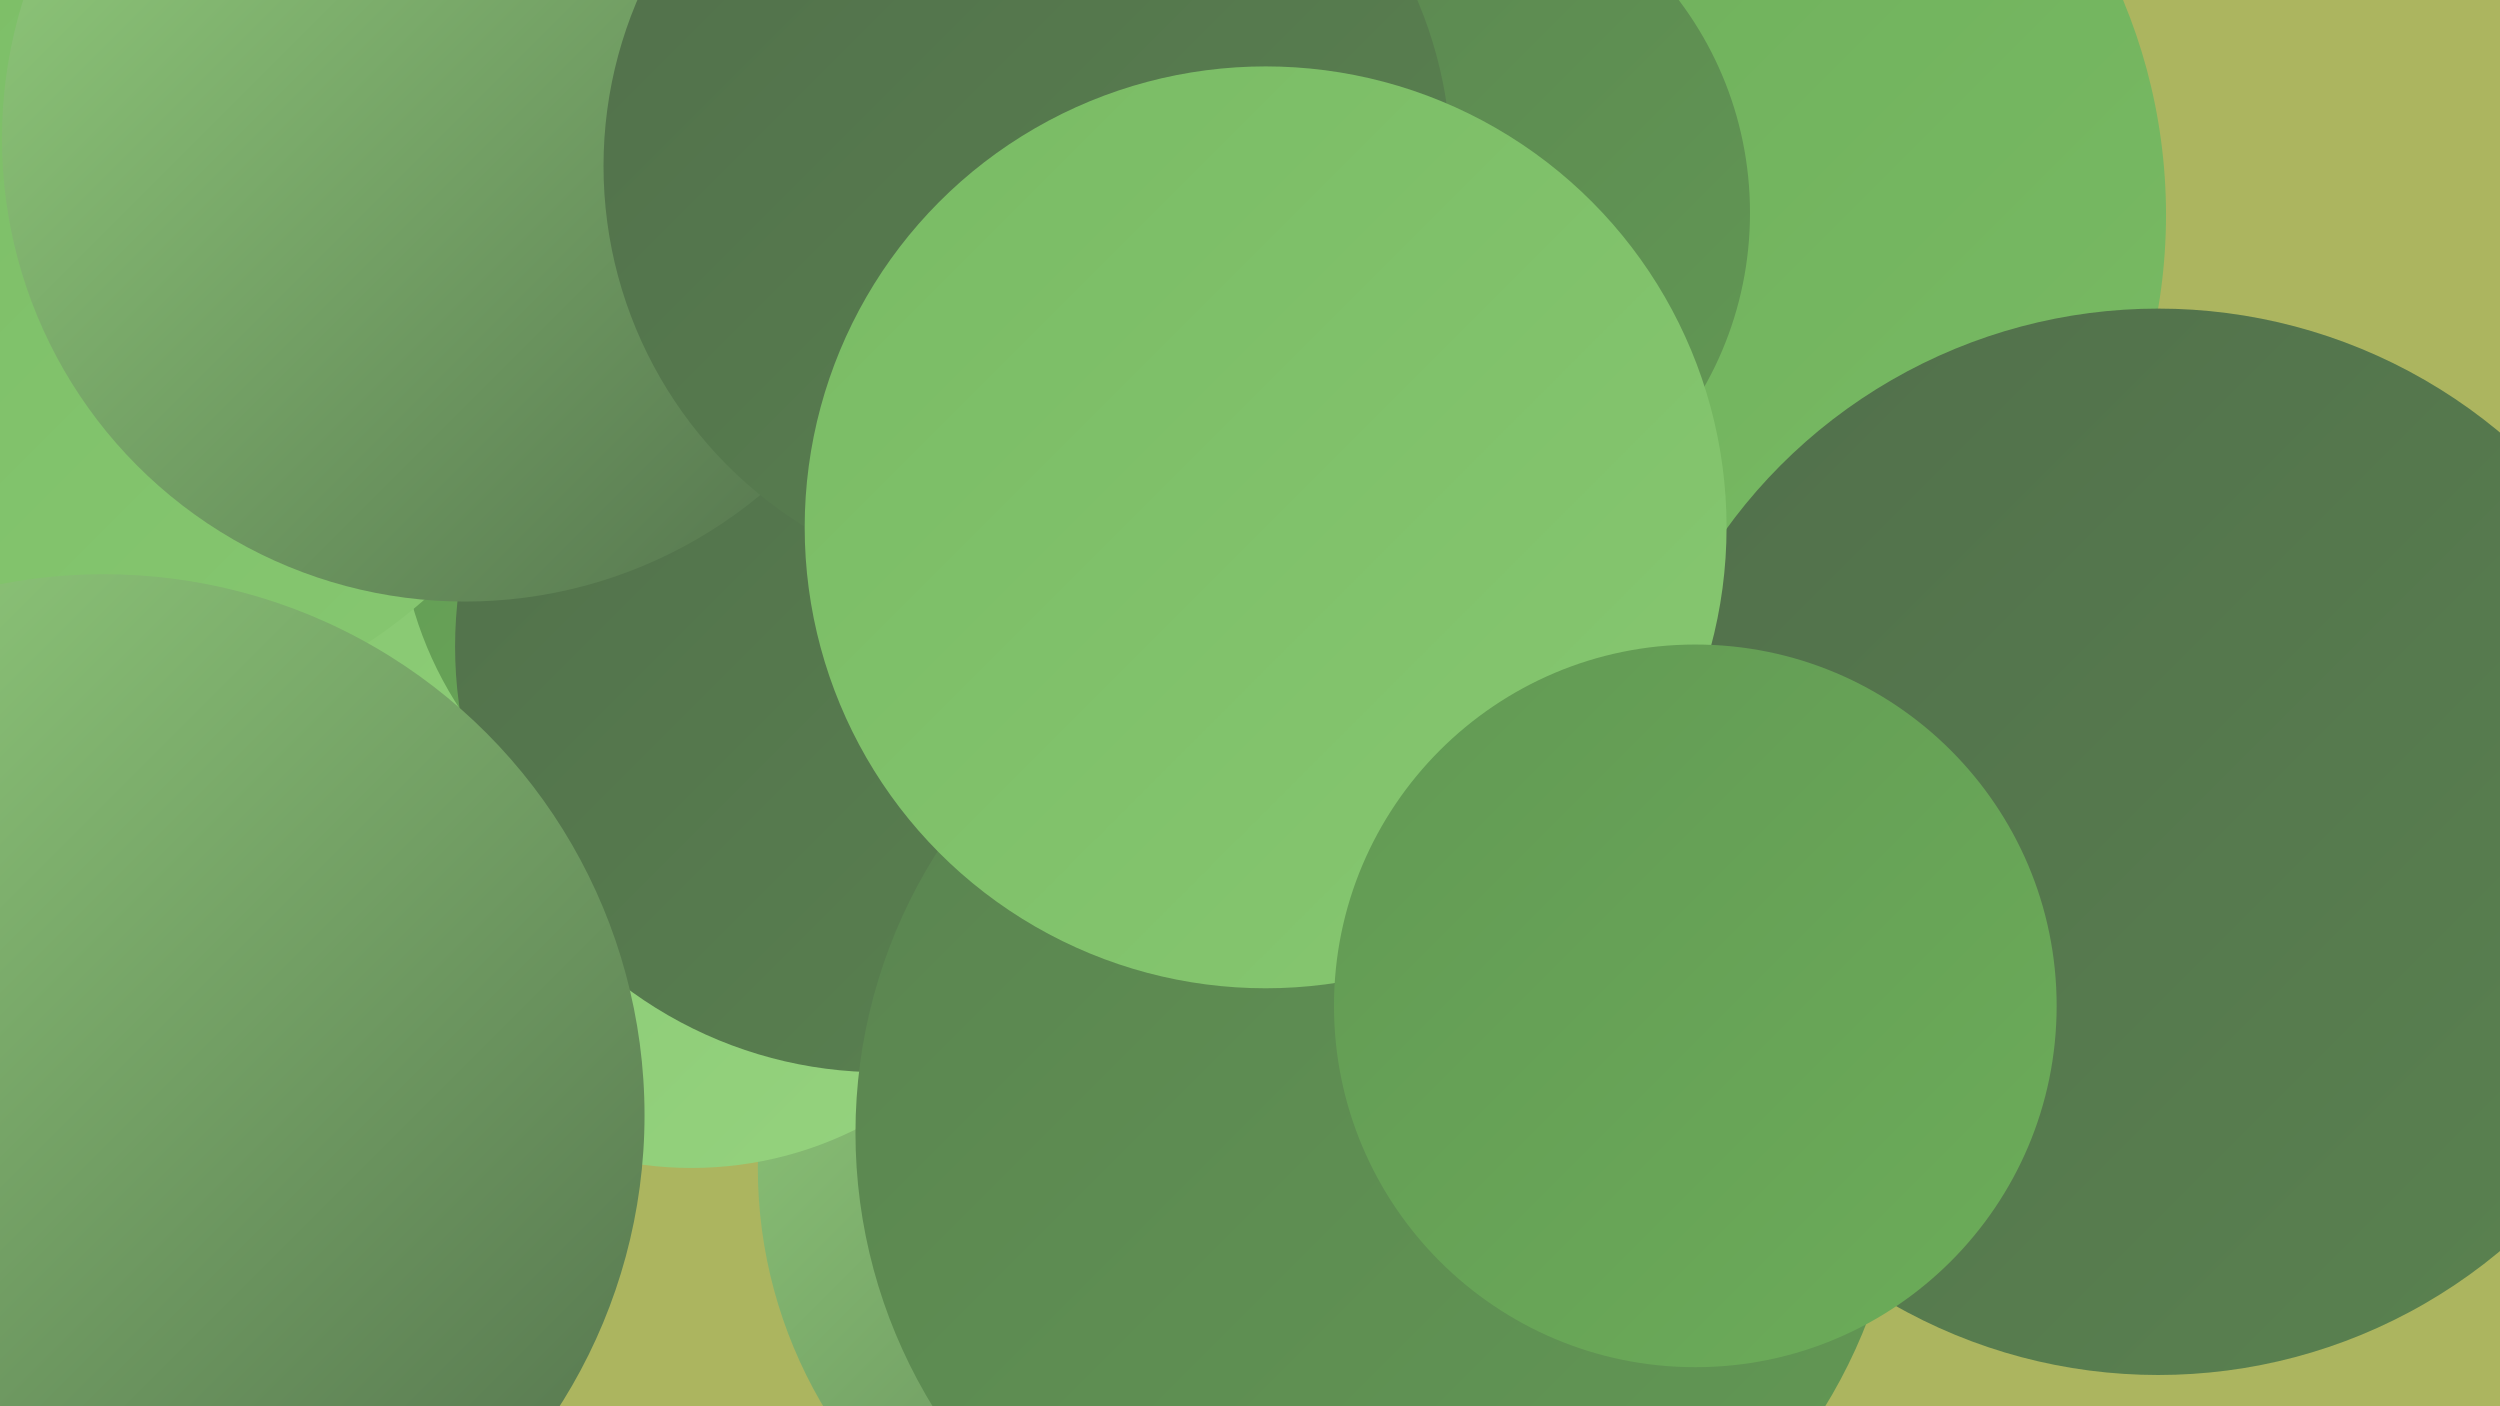
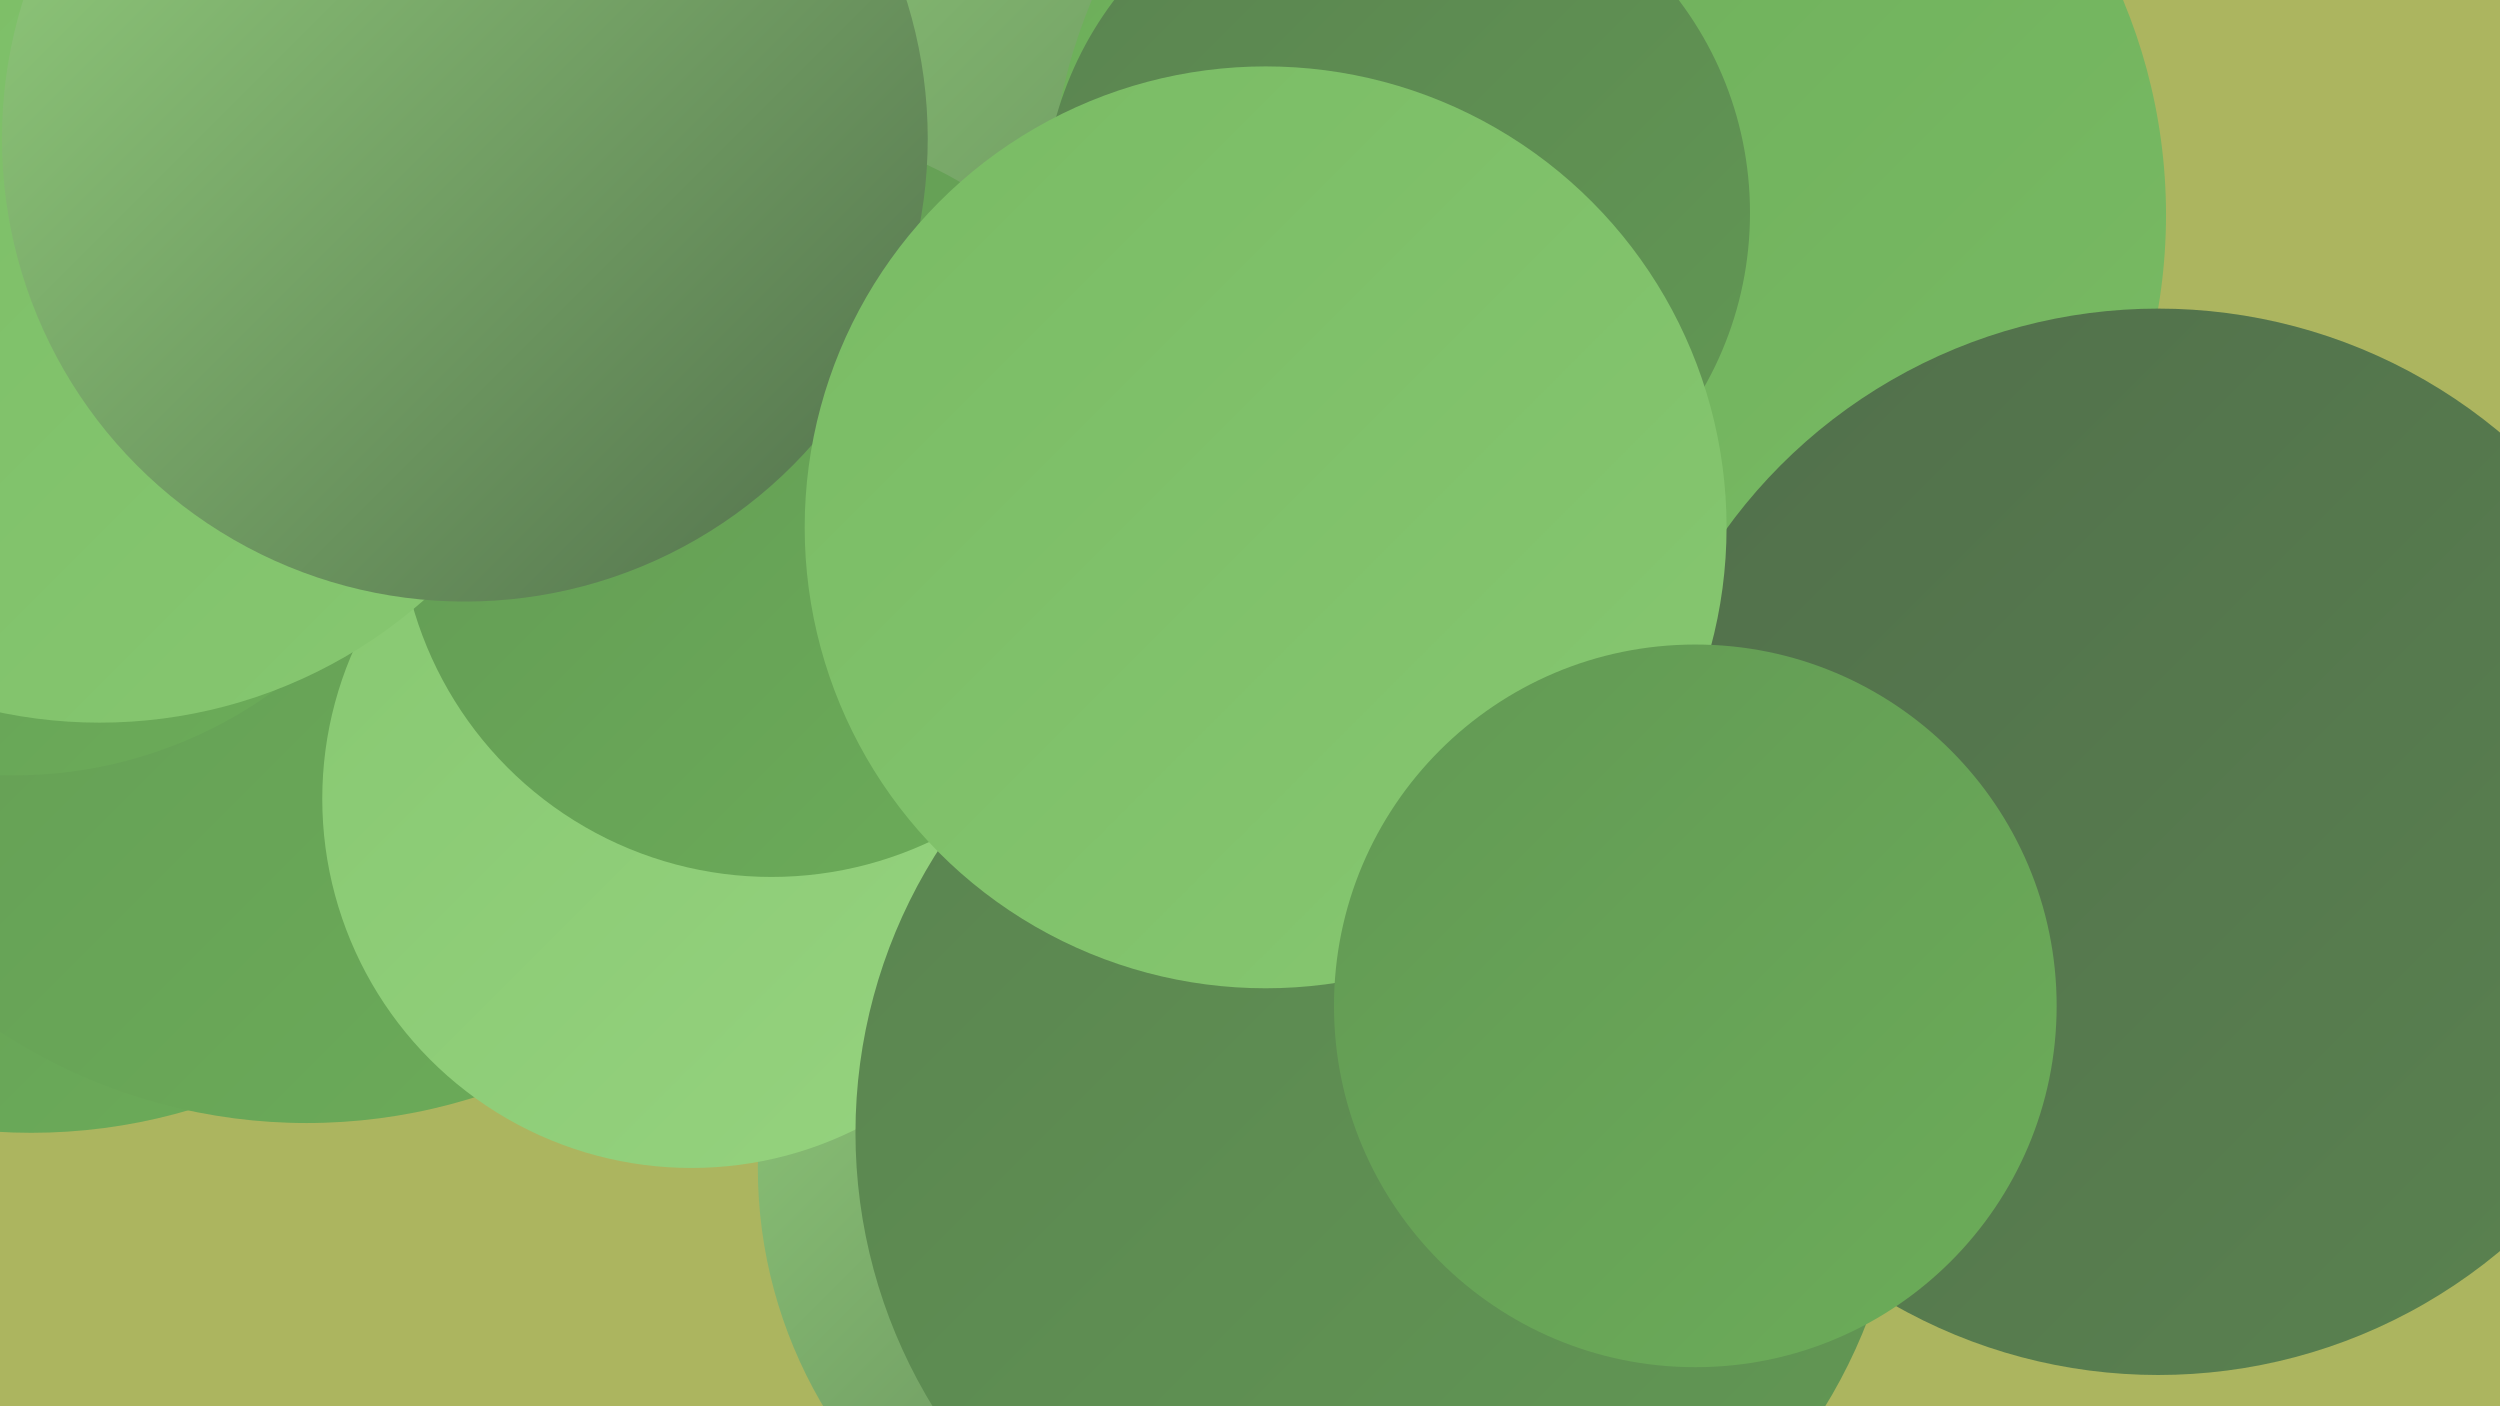
<svg xmlns="http://www.w3.org/2000/svg" width="1280" height="720">
  <defs>
    <linearGradient id="grad0" x1="0%" y1="0%" x2="100%" y2="100%">
      <stop offset="0%" style="stop-color:#516f4b;stop-opacity:1" />
      <stop offset="100%" style="stop-color:#5a8350;stop-opacity:1" />
    </linearGradient>
    <linearGradient id="grad1" x1="0%" y1="0%" x2="100%" y2="100%">
      <stop offset="0%" style="stop-color:#5a8350;stop-opacity:1" />
      <stop offset="100%" style="stop-color:#629954;stop-opacity:1" />
    </linearGradient>
    <linearGradient id="grad2" x1="0%" y1="0%" x2="100%" y2="100%">
      <stop offset="0%" style="stop-color:#629954;stop-opacity:1" />
      <stop offset="100%" style="stop-color:#6cad59;stop-opacity:1" />
    </linearGradient>
    <linearGradient id="grad3" x1="0%" y1="0%" x2="100%" y2="100%">
      <stop offset="0%" style="stop-color:#6cad59;stop-opacity:1" />
      <stop offset="100%" style="stop-color:#79bb64;stop-opacity:1" />
    </linearGradient>
    <linearGradient id="grad4" x1="0%" y1="0%" x2="100%" y2="100%">
      <stop offset="0%" style="stop-color:#79bb64;stop-opacity:1" />
      <stop offset="100%" style="stop-color:#87c871;stop-opacity:1" />
    </linearGradient>
    <linearGradient id="grad5" x1="0%" y1="0%" x2="100%" y2="100%">
      <stop offset="0%" style="stop-color:#87c871;stop-opacity:1" />
      <stop offset="100%" style="stop-color:#96d37f;stop-opacity:1" />
    </linearGradient>
    <linearGradient id="grad6" x1="0%" y1="0%" x2="100%" y2="100%">
      <stop offset="0%" style="stop-color:#96d37f;stop-opacity:1" />
      <stop offset="100%" style="stop-color:#516f4b;stop-opacity:1" />
    </linearGradient>
  </defs>
  <rect width="1280" height="720" fill="#acb55f" />
  <circle cx="16" cy="294" r="286" fill="url(#grad2)" />
  <circle cx="648" cy="8" r="280" fill="url(#grad6)" />
  <circle cx="1184" cy="474" r="182" fill="url(#grad0)" />
  <circle cx="627" cy="598" r="239" fill="url(#grad6)" />
  <circle cx="823" cy="110" r="286" fill="url(#grad3)" />
  <circle cx="1105" cy="431" r="273" fill="url(#grad0)" />
  <circle cx="212" cy="205" r="259" fill="url(#grad0)" />
  <circle cx="157" cy="288" r="287" fill="url(#grad2)" />
  <circle cx="354" cy="409" r="189" fill="url(#grad5)" />
  <circle cx="395" cy="258" r="191" fill="url(#grad2)" />
  <circle cx="7" cy="170" r="227" fill="url(#grad2)" />
-   <circle cx="451" cy="331" r="218" fill="url(#grad0)" />
  <circle cx="715" cy="109" r="181" fill="url(#grad1)" />
  <circle cx="51" cy="119" r="251" fill="url(#grad4)" />
  <circle cx="706" cy="580" r="268" fill="url(#grad1)" />
  <circle cx="238" cy="71" r="237" fill="url(#grad6)" />
-   <circle cx="526" cy="85" r="217" fill="url(#grad0)" />
  <circle cx="648" cy="270" r="236" fill="url(#grad4)" />
-   <circle cx="53" cy="571" r="277" fill="url(#grad6)" />
  <circle cx="868" cy="515" r="185" fill="url(#grad2)" />
</svg>